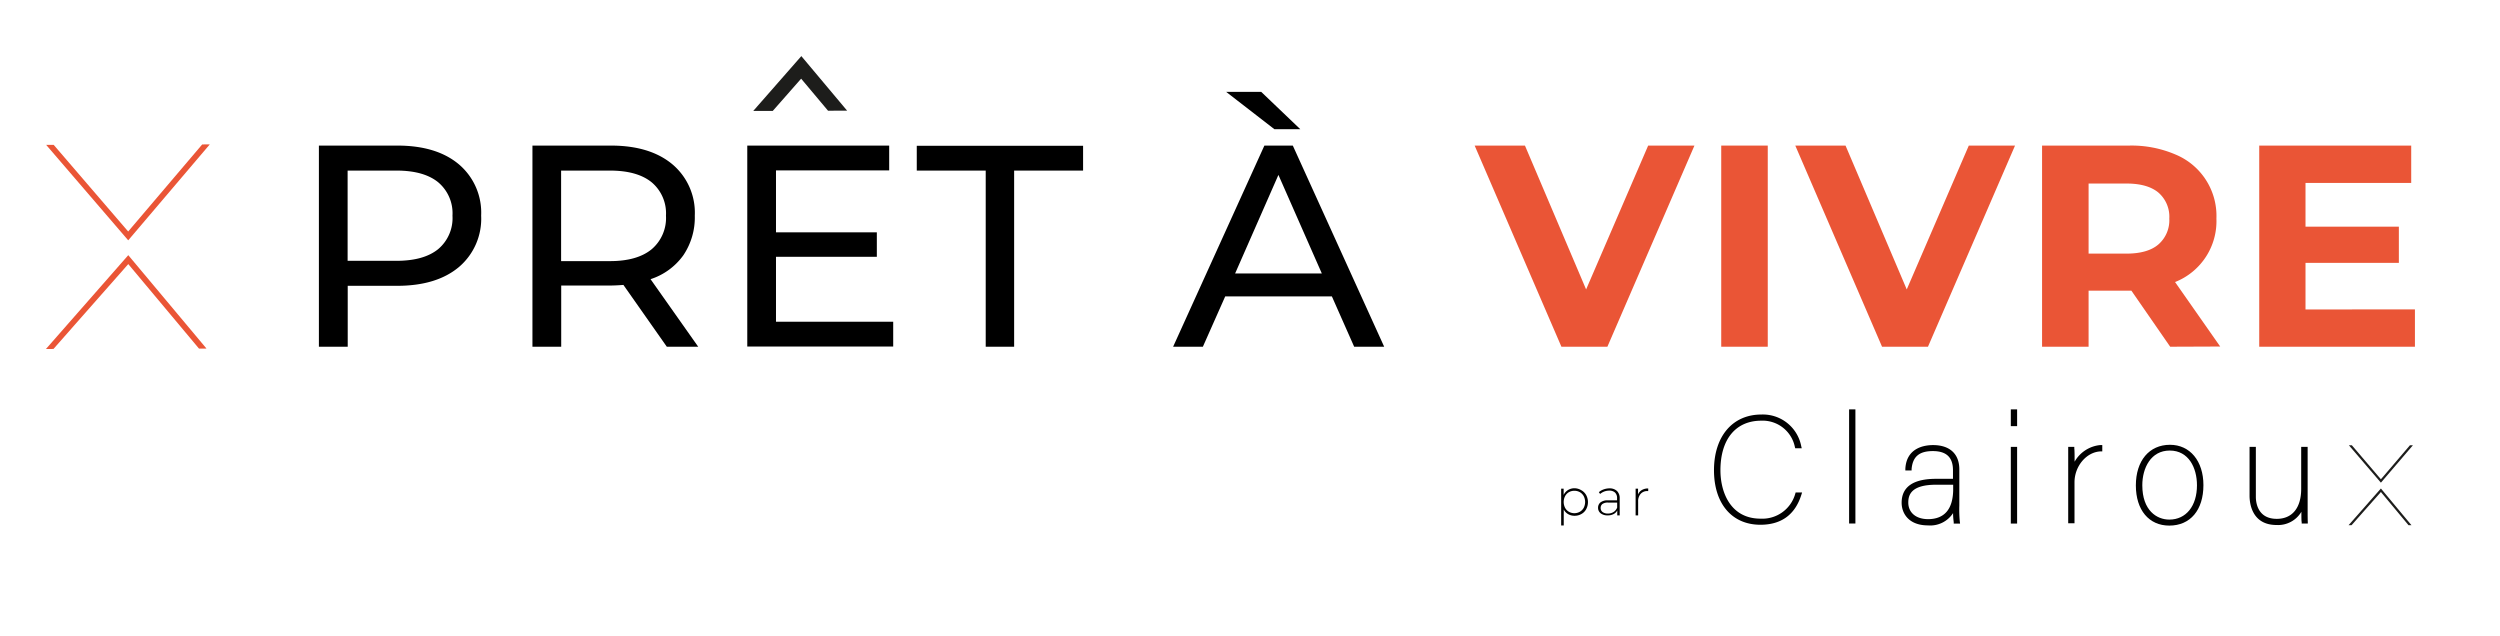
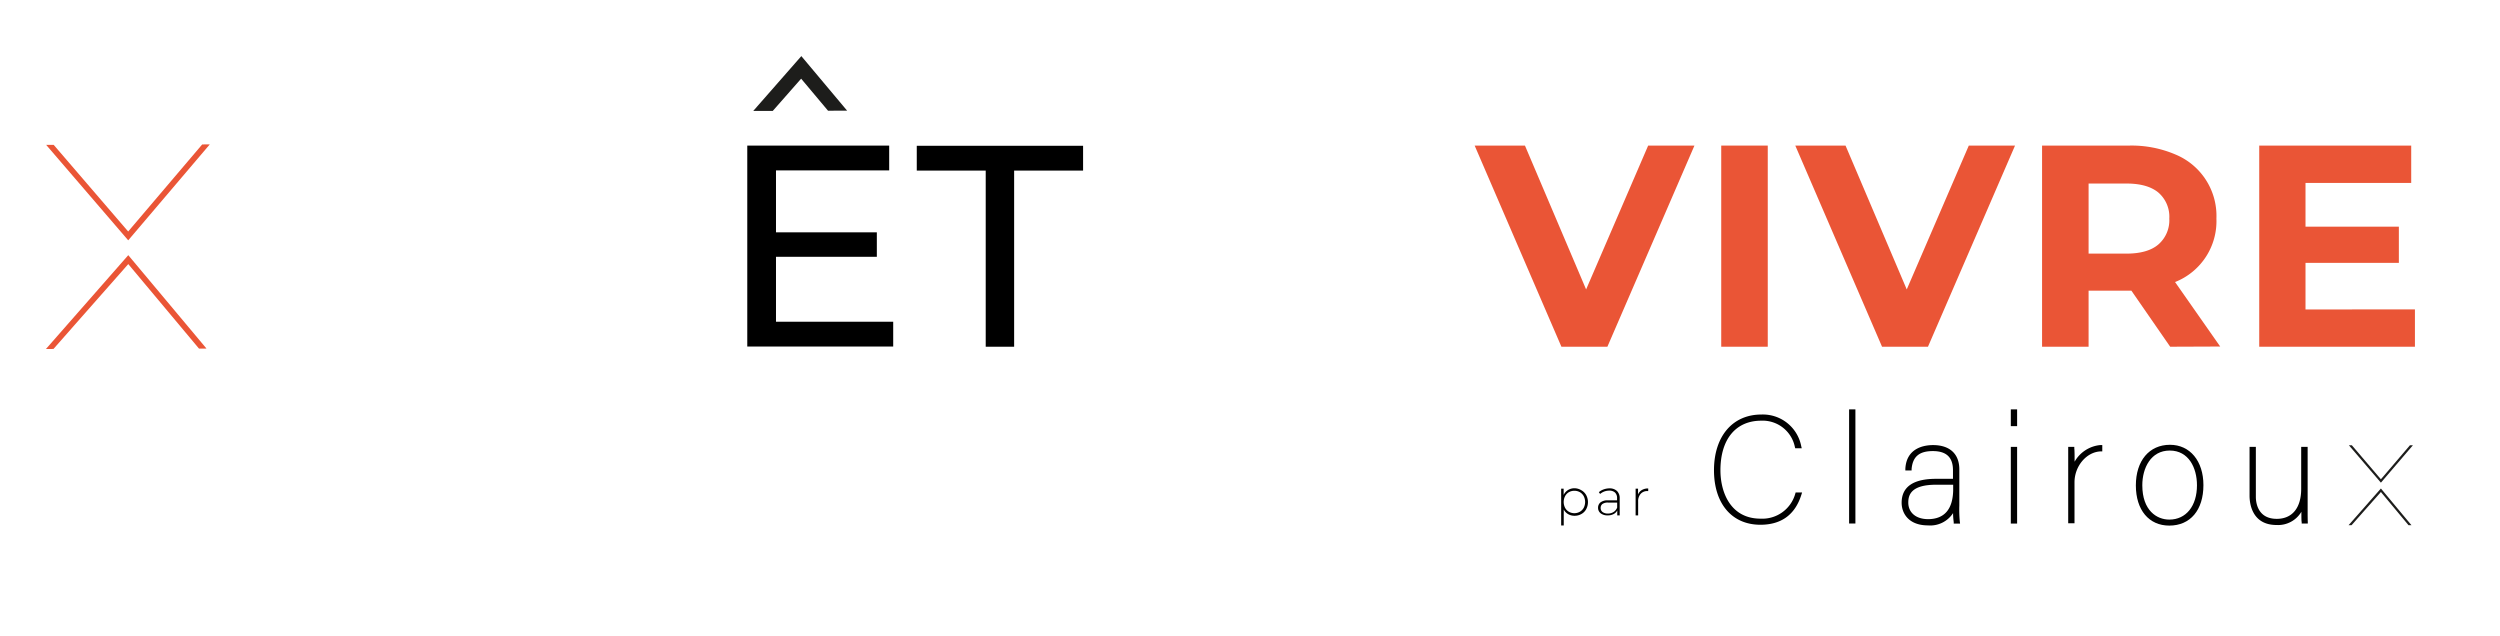
<svg xmlns="http://www.w3.org/2000/svg" id="Calque_1" data-name="Calque 1" viewBox="0 0 504 128.17">
  <defs>
    <style>.cls-1{fill:#1d1d1b;}.cls-2{fill:#ea5536;}</style>
  </defs>
  <polygon class="cls-1" points="161.55 11.31 151.86 22.36 155.79 22.36 161.51 15.86 166.93 22.32 170.78 22.31 161.55 11.31" />
-   <path d="M92.5,33.12A12.76,12.76,0,0,1,97,43.48,12.77,12.77,0,0,1,92.5,53.85Q88,57.61,80.1,57.62h-10V69.9H64.29V29.35H80.1Q88,29.35,92.5,33.12ZM88.33,50.23a8.17,8.17,0,0,0,2.89-6.75,8.16,8.16,0,0,0-2.89-6.74q-2.89-2.35-8.4-2.35H70.08V52.58h9.85Q85.43,52.58,88.33,50.23Z" />
-   <path d="M134.43,69.9l-8.75-12.46c-1.08.08-1.93.12-2.54.12h-10V69.9h-5.8V29.35h15.82q7.87,0,12.39,3.77a12.76,12.76,0,0,1,4.52,10.36,13.61,13.61,0,0,1-2.32,8,13.07,13.07,0,0,1-6.6,4.8l9.61,13.62Zm-3.07-19.64a8.26,8.26,0,0,0,2.9-6.78,8.17,8.17,0,0,0-2.9-6.74q-2.9-2.35-8.4-2.35h-9.84V52.64H123C126.63,52.64,129.43,51.84,131.36,50.26Z" />
  <path d="M180.07,64.86v5H150.65V29.35h28.61v5H156.44V46.84h20.33v4.93H156.44V64.86Z" />
  <path d="M198.72,34.39h-13.9v-5h33.53v5h-13.9V69.9h-5.73Z" />
-   <path d="M268.51,59.76H247L242.5,69.9h-6L254.9,29.35h5.73L279.05,69.9H273ZM247.19,18.52h7.07l7.88,7.53h-5.22Zm19.29,36.61-8.75-19.87L249,55.13Z" />
  <path class="cls-2" d="M341.6,29.35,324.05,69.9h-9.27L297.29,29.35h10.14l12.33,29,12.51-29Z" />
  <path class="cls-2" d="M347,29.35h9.38V69.9H347Z" />
  <path class="cls-2" d="M406.23,29.35,388.68,69.9h-9.26L361.93,29.35h10.13l12.34,29,12.51-29Z" />
  <path class="cls-2" d="M437.51,69.9l-7.82-11.3h-8.63V69.9h-9.38V29.35h17.55a22.47,22.47,0,0,1,9.35,1.8,13.39,13.39,0,0,1,8.25,12.91,13.2,13.2,0,0,1-8.34,12.8l9.1,13Zm-2.38-31.08c-1.46-1.21-3.61-1.82-6.42-1.82h-7.65V51.13h7.65c2.81,0,5-.62,6.42-1.85a6.45,6.45,0,0,0,2.2-5.22A6.43,6.43,0,0,0,435.13,38.82Z" />
  <path class="cls-2" d="M486.85,62.37V69.9H455.46V29.35H486.1v7.53H464.79v8.81h18.82V53H464.79v9.39Z" />
  <path d="M318.78,98.82a2.53,2.53,0,0,1,1,1,3,3,0,0,1,0,2.82,2.4,2.4,0,0,1-1,1,2.69,2.69,0,0,1-1.36.34,2.52,2.52,0,0,1-1.28-.33,2.28,2.28,0,0,1-.89-.93v3.22h-.52V98.52h.5v1.26a2.32,2.32,0,0,1,.9-1,2.47,2.47,0,0,1,1.29-.35A2.7,2.7,0,0,1,318.78,98.82Zm-.28,4.35a2.07,2.07,0,0,0,.78-.8,2.58,2.58,0,0,0,0-2.34,2.1,2.1,0,0,0-.78-.81,2.32,2.32,0,0,0-2.21,0,2.07,2.07,0,0,0-.77.81,2.58,2.58,0,0,0,0,2.34,2,2,0,0,0,.77.8,2.25,2.25,0,0,0,2.21,0Z" />
  <path d="M326,99a2,2,0,0,1,.53,1.5v3.4h-.49v-1a1.73,1.73,0,0,1-.75.74,2.42,2.42,0,0,1-1.18.26,2.2,2.2,0,0,1-1.42-.42,1.38,1.38,0,0,1-.52-1.11,1.36,1.36,0,0,1,.48-1.08,2.29,2.29,0,0,1,1.53-.42H326v-.43a1.51,1.51,0,0,0-.41-1.14,1.63,1.63,0,0,0-1.18-.39,3,3,0,0,0-1,.18,2.94,2.94,0,0,0-.83.49l-.25-.36a3.06,3.06,0,0,1,1-.57,3.67,3.67,0,0,1,1.19-.2A2.14,2.14,0,0,1,326,99Zm-.69,4.21a1.82,1.82,0,0,0,.71-.89v-1h-1.83a1.85,1.85,0,0,0-1.15.29,1,1,0,0,0-.35.79,1,1,0,0,0,.39.83,1.78,1.78,0,0,0,1.1.3A2,2,0,0,0,325.33,103.19Z" />
  <path d="M331,98.79a2.45,2.45,0,0,1,1.28-.32V99h-.13a1.75,1.75,0,0,0-1.39.56,2.22,2.22,0,0,0-.51,1.56v2.79h-.51V98.52h.49v1.17A1.84,1.84,0,0,1,331,98.79Z" />
  <polygon class="cls-2" points="9.3 29.2 10.82 29.2 25.84 46.67 40.76 29.12 42.29 29.11 25.85 48.45 9.3 29.2" />
  <polygon class="cls-2" points="9.26 70.36 10.78 70.35 25.86 53.24 40.12 70.28 41.63 70.27 25.86 51.44 9.26 70.36" />
  <path d="M361.92,99.56a6.89,6.89,0,0,1-7,5c-6,0-8.08-5.25-8.08-9.75,0-6.25,3.08-10,8.23-10a6.63,6.63,0,0,1,6.78,5.31l.07.25h1.31l-.1-.41a7.87,7.87,0,0,0-8.06-6.39c-5.79,0-9.53,4.41-9.53,11.22s3.67,11,9.35,11c4.19,0,7-2,8.27-6.06l.14-.45H362Z" />
  <rect x="372.78" y="82.53" width="1.27" height="23.01" />
  <path d="M395,101.87V94.62c0-3.11-1.93-4.89-5.3-4.89-1.6,0-5.34.46-5.58,4.75v.36h1.26l0-.31c.23-2.48,1.55-3.59,4.28-3.59s4.06,1.26,4.06,3.86v1.73c-.95,0-1.92,0-3.41,0-4.6,0-6.94,1.62-6.94,4.83,0,2.1,1.39,4.56,5.31,4.56a5.48,5.48,0,0,0,5.06-2.48c0,.72.07,1.33.13,1.83l0,.29h1.28l-.05-.39A25.39,25.39,0,0,1,395,101.87Zm-6.29,2.79c-2.45,0-4-1.32-4-3.35,0-1.54.58-3.59,5.61-3.59,1.38,0,2.5,0,3.44,0v1.1C393.69,102.65,392,104.66,388.67,104.66Z" />
  <rect x="405.38" y="82.53" width="1.27" height="3.38" />
  <rect x="405.38" y="90.09" width="1.27" height="15.46" />
  <path d="M418.24,93.08c0-1.17,0-2.16-.06-2.68l0-.31h-1.23v.34c0,.92,0,1.8,0,5v10.06h1.27V97.23c0-3.26,2.42-6.12,5.27-6.23h.33V89.72h-.35A6.68,6.68,0,0,0,418.24,93.08Z" />
  <path d="M437.47,89.67c-4.18,0-6.88,3.21-6.88,8.19s2.65,8.1,6.74,8.1c4.24,0,6.88-3.13,6.88-8.16C444.21,92.94,441.5,89.67,437.47,89.67Zm-.14,15.08c-2.51,0-5.44-1.82-5.44-6.92,0-3.46,1.71-7,5.53-7s5.49,3.49,5.49,7C442.91,102,440.72,104.75,437.33,104.75Z" />
  <path d="M465.22,103.91c0-.84,0-1.88,0-2.75V90.09h-1.3v8.45c0,3.85-1.8,6.06-4.93,6.06-3.9,0-4.21-3.39-4.21-4.42V90.09h-1.27v9.85c0,1.38.39,5.9,5.45,5.9a5.45,5.45,0,0,0,5-2.67c0,1,0,1.91.06,2.08l0,.29h1.23v-.34C465.23,104.94,465.23,104.47,465.22,103.91Z" />
  <polygon class="cls-1" points="473.53 89.76 474.13 89.76 479.99 96.62 485.85 89.76 486.45 89.76 479.99 97.31 473.53 89.76" />
  <polygon class="cls-1" points="473.47 105.88 474.07 105.88 479.99 99.19 485.56 105.88 486.15 105.88 479.99 98.48 473.47 105.88" />
</svg>